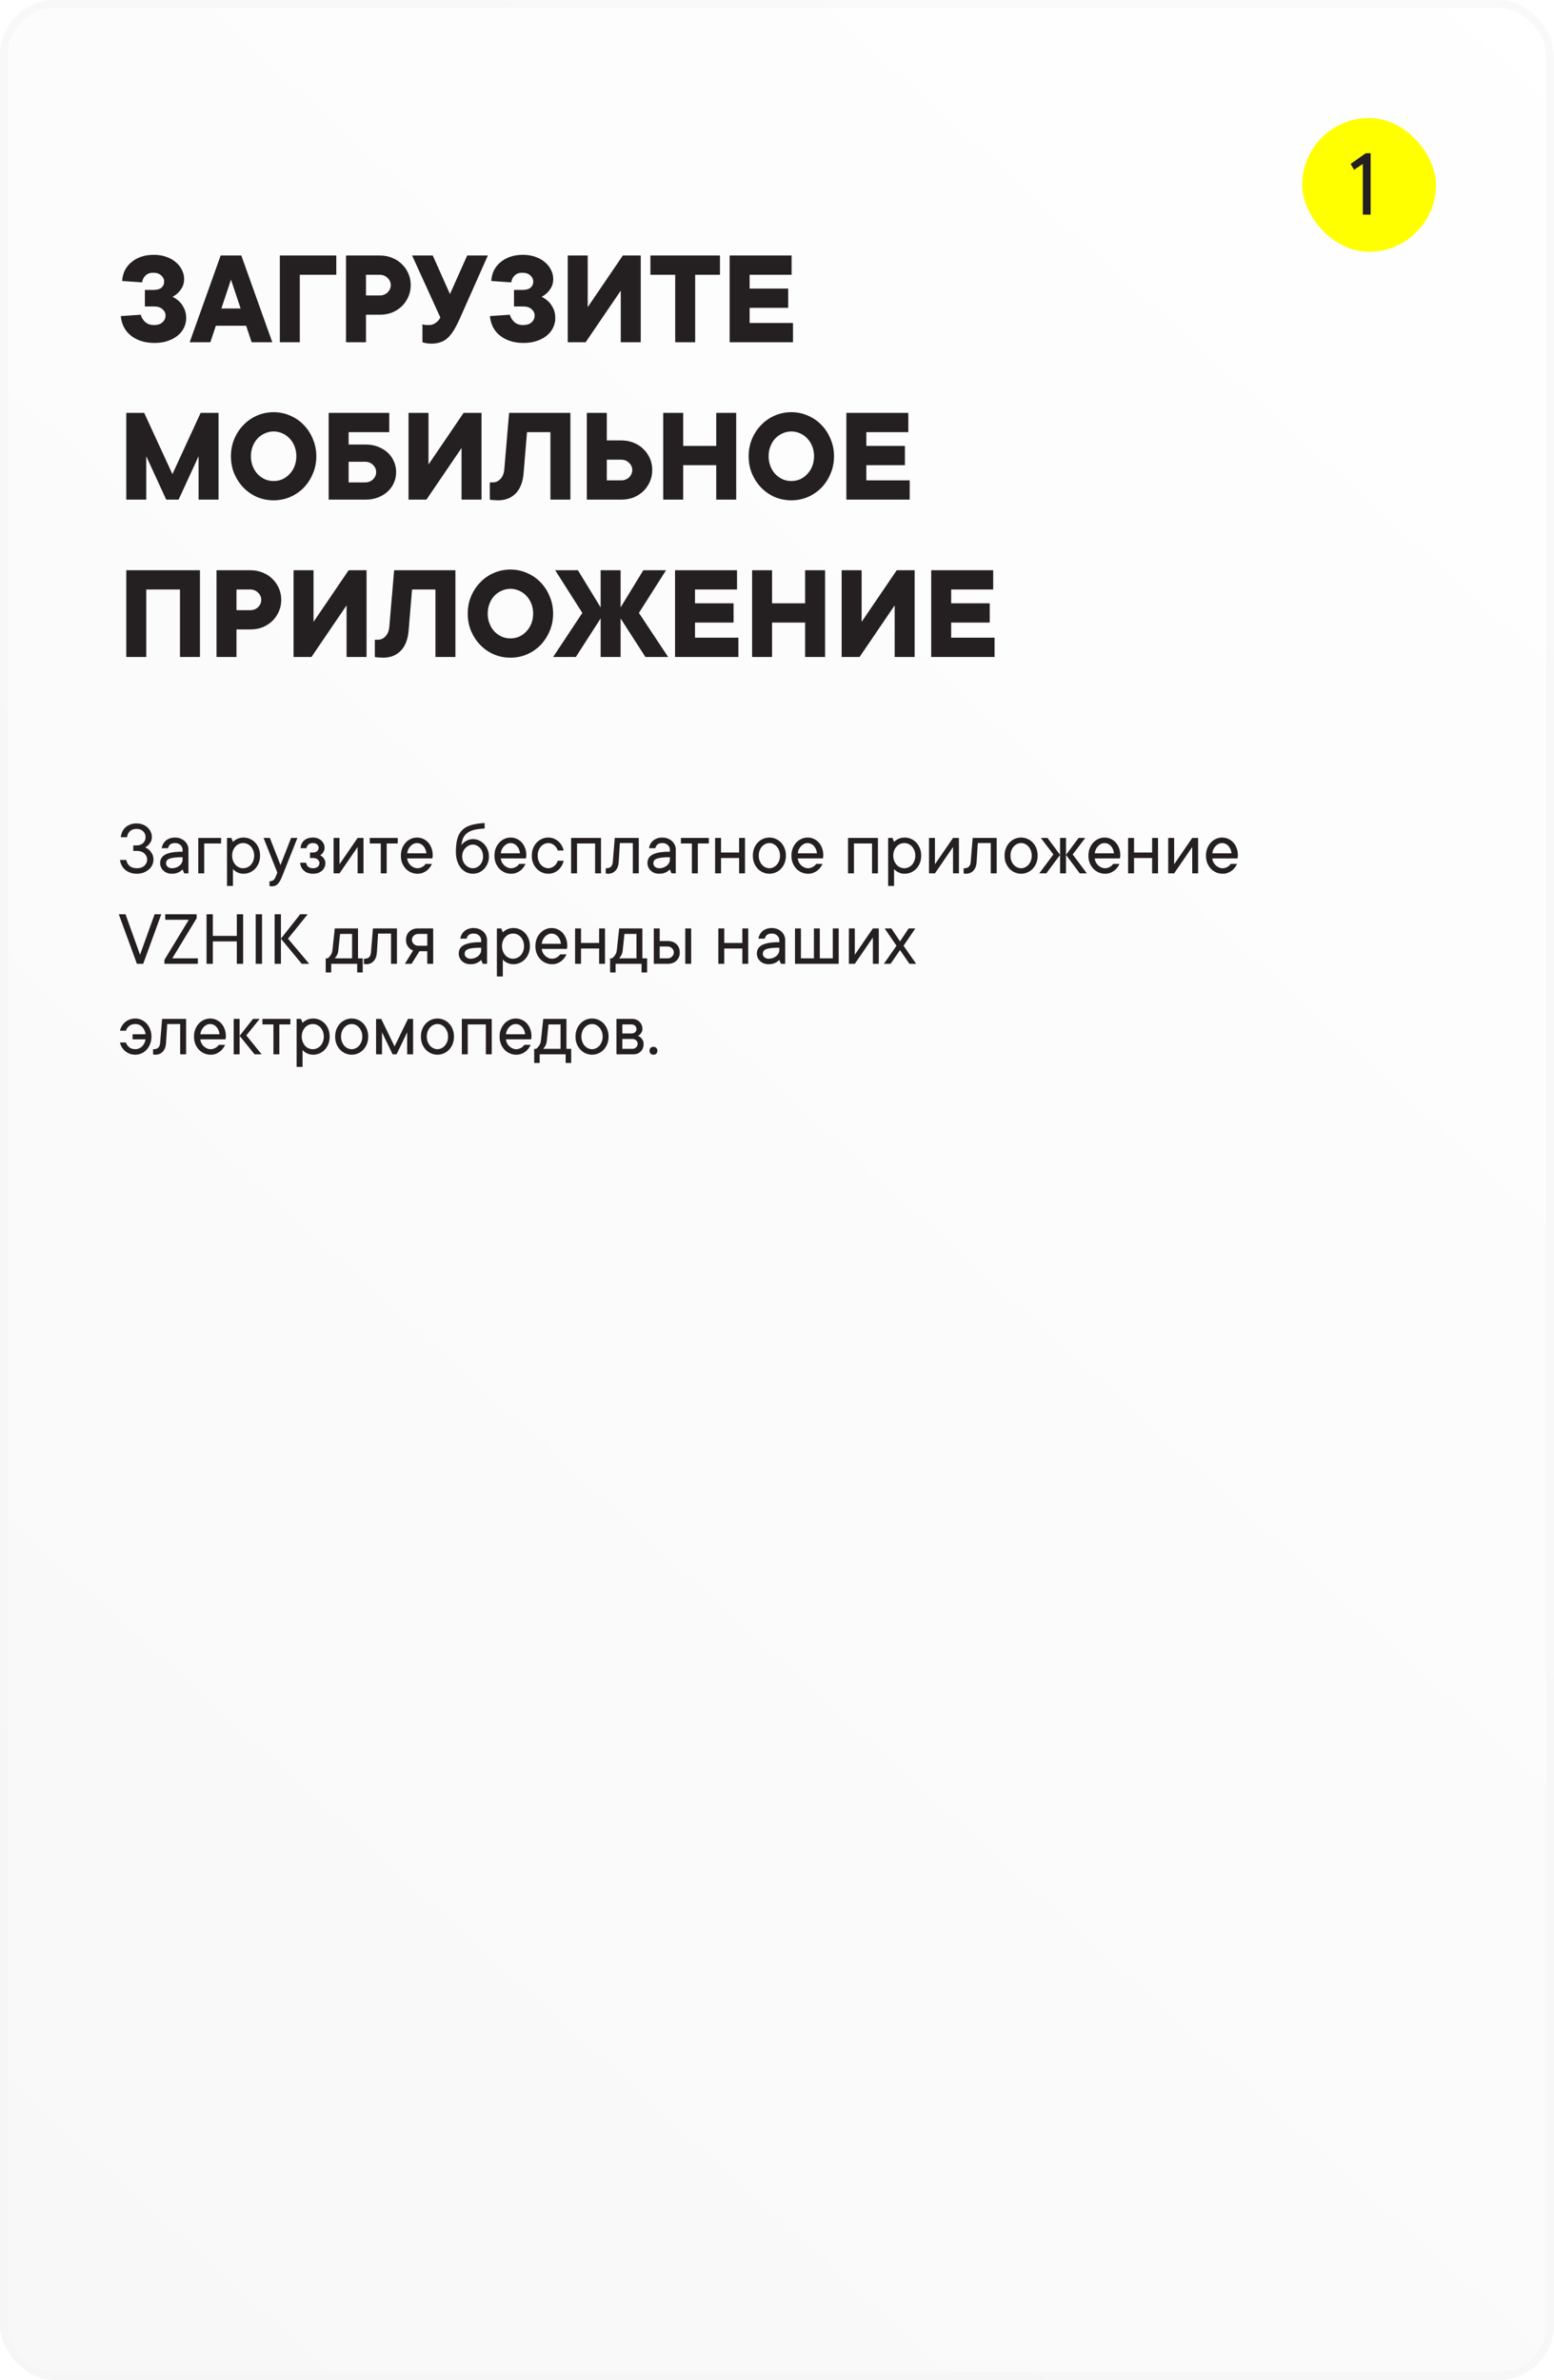
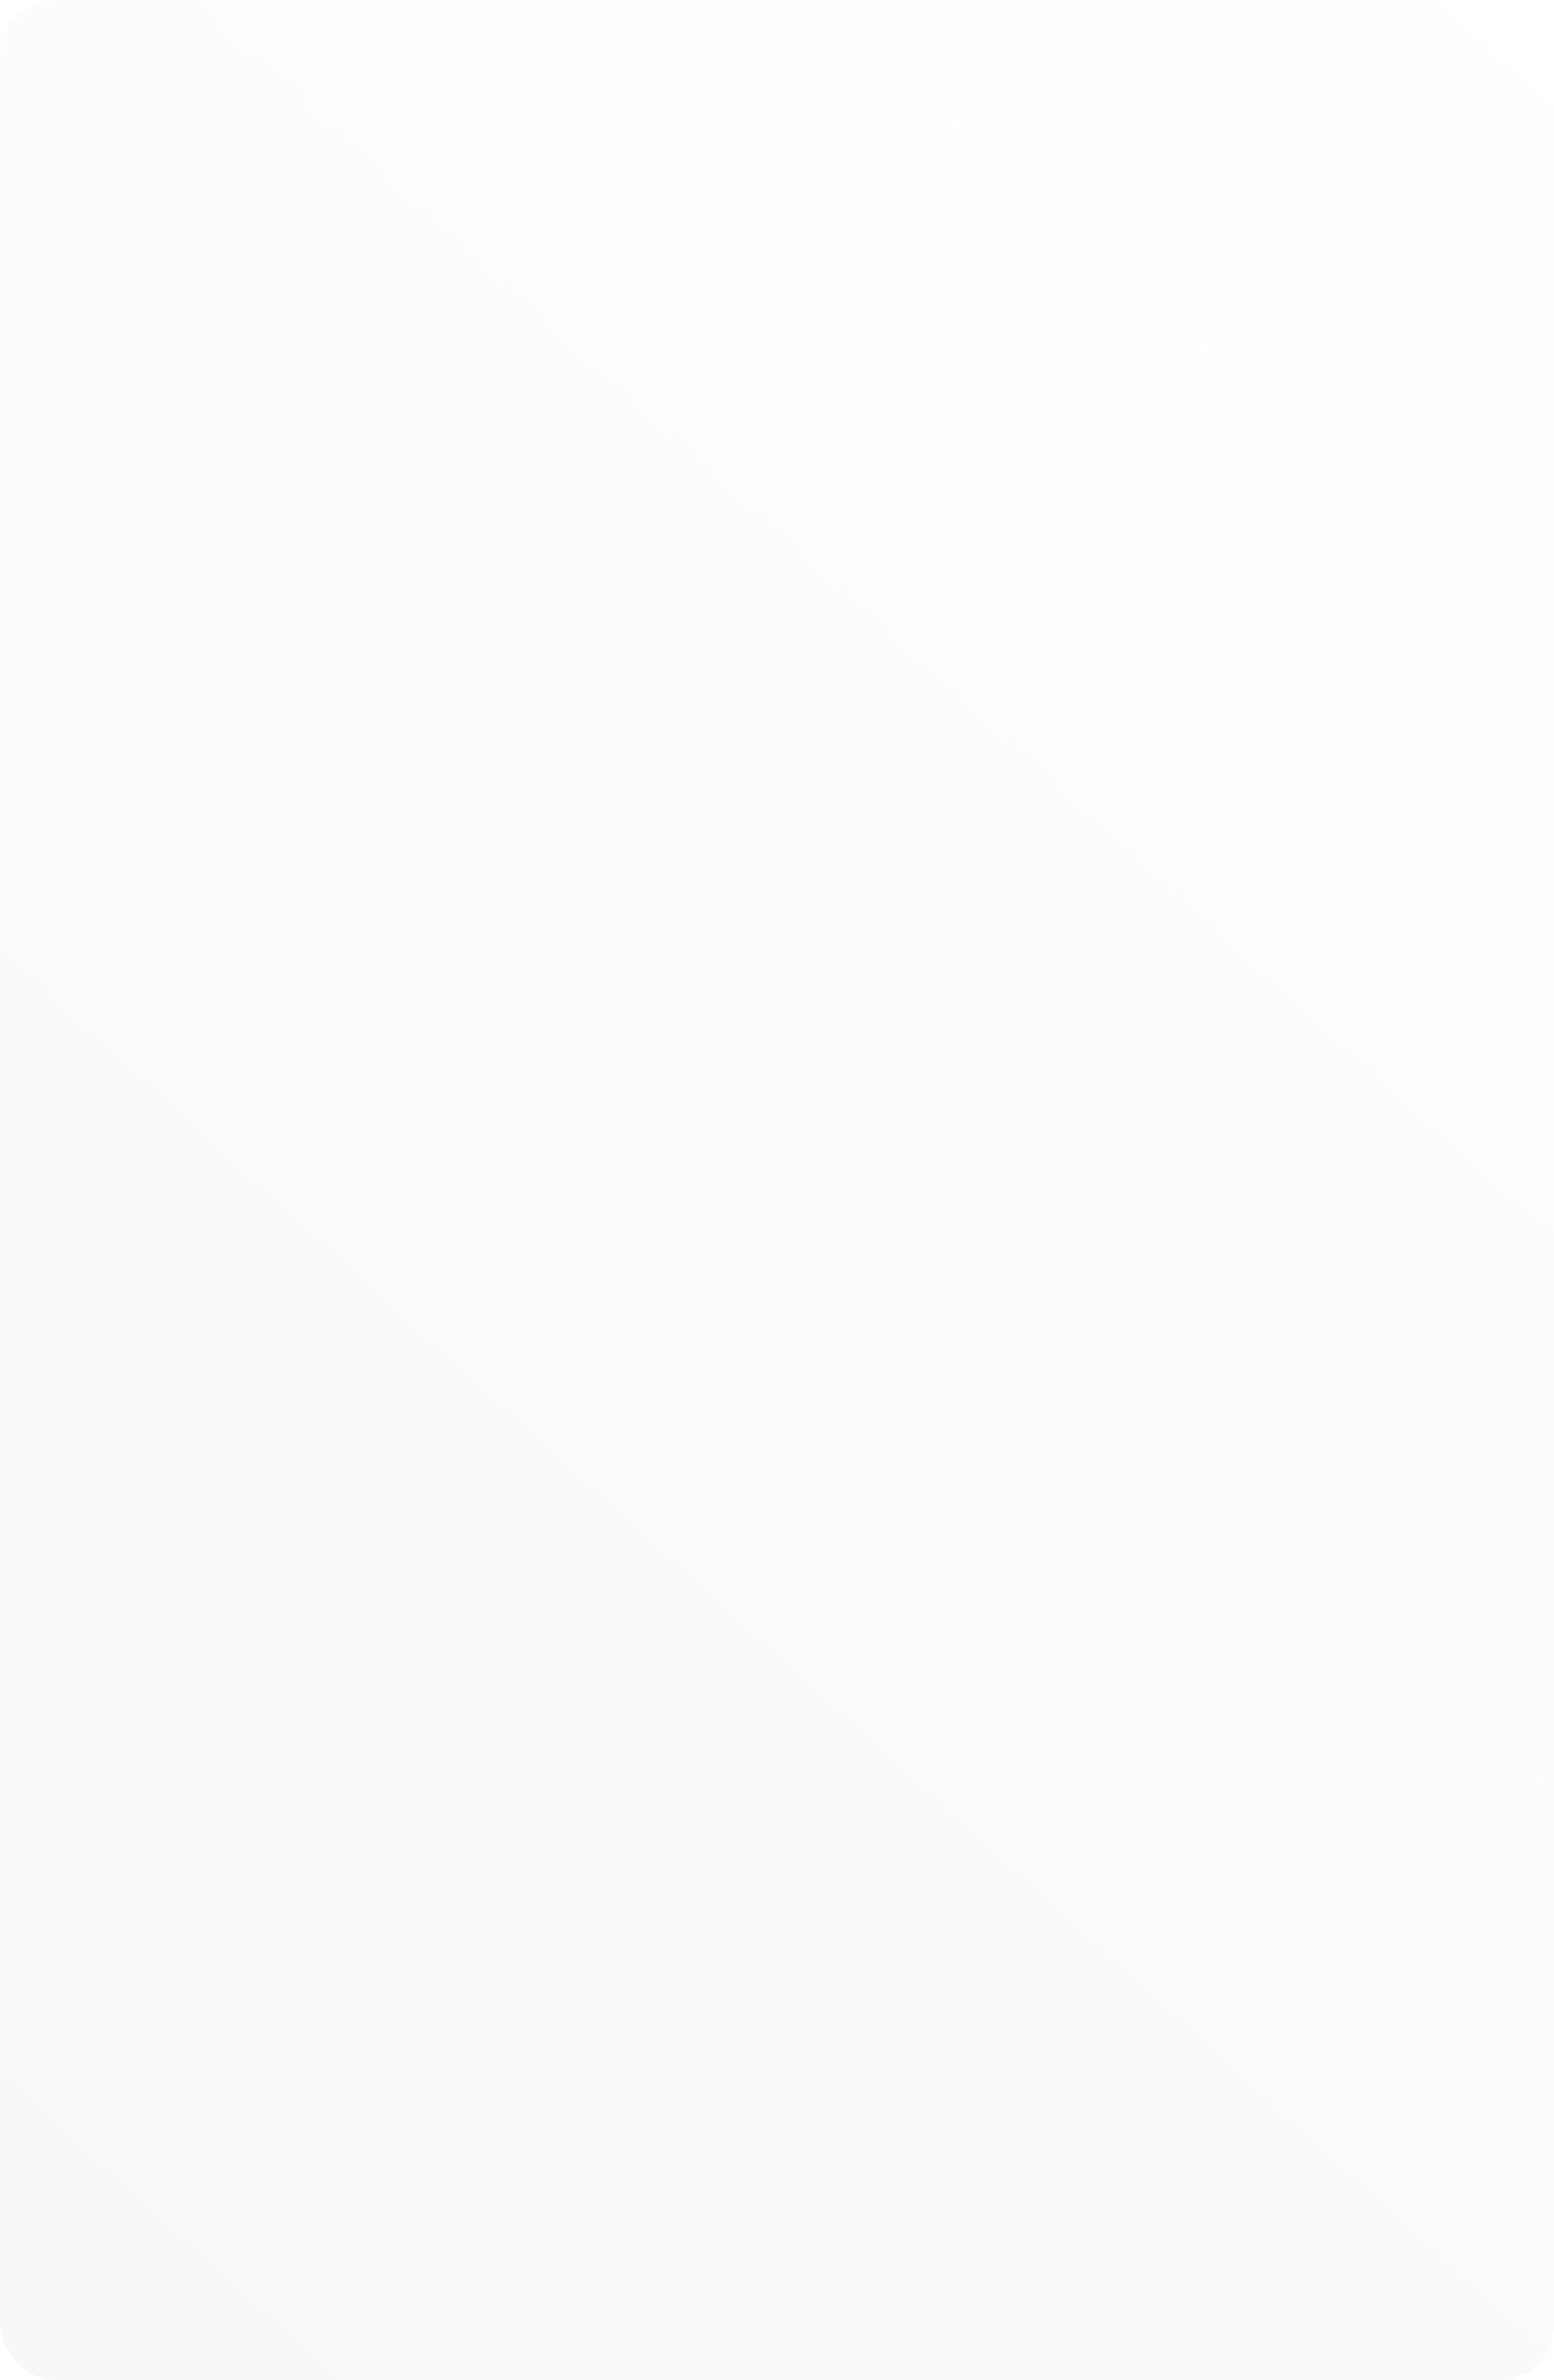
<svg xmlns="http://www.w3.org/2000/svg" width="395" height="605" viewBox="0 0 395 605" fill="none">
  <g filter="url(#filter0_b_63_737)">
    <rect width="395" height="605" rx="14" fill="url(#paint0_linear_63_737)" fill-opacity="0.85" />
-     <rect x="1" y="1" width="393" height="603" rx="13" stroke="url(#paint1_linear_63_737)" stroke-width="2" />
  </g>
-   <path d="M31.05 71.425C31.097 70.515 31.307 69.652 31.68 68.835C32.077 68.018 32.613 67.318 33.29 66.735C33.99 66.128 34.818 65.65 35.775 65.3C36.755 64.95 37.863 64.775 39.1 64.775C40.29 64.775 41.352 64.95 42.285 65.3C43.242 65.627 44.047 66.082 44.7 66.665C45.377 67.225 45.89 67.878 46.24 68.625C46.613 69.348 46.8 70.107 46.8 70.9C46.8 71.693 46.648 72.382 46.345 72.965C46.042 73.525 45.703 73.992 45.33 74.365C44.91 74.785 44.42 75.147 43.86 75.45C44.49 75.753 45.062 76.15 45.575 76.64C46.018 77.06 46.415 77.62 46.765 78.32C47.138 79.02 47.325 79.872 47.325 80.875C47.325 81.715 47.138 82.52 46.765 83.29C46.415 84.037 45.89 84.702 45.19 85.285C44.513 85.845 43.673 86.3 42.67 86.65C41.667 87 40.535 87.175 39.275 87.175C37.968 87.175 36.802 87 35.775 86.65C34.748 86.3 33.873 85.822 33.15 85.215C32.427 84.608 31.855 83.885 31.435 83.045C31.038 82.205 30.793 81.307 30.7 80.35L35.775 80C35.962 80.7 36.335 81.318 36.895 81.855C37.478 82.368 38.213 82.625 39.1 82.625C40.08 82.625 40.815 82.392 41.305 81.925C41.818 81.458 42.075 80.875 42.075 80.175C42.075 79.568 41.818 79.043 41.305 78.6C40.815 78.133 40.08 77.9 39.1 77.9H36.825V73.7H38.925C39.905 73.7 40.617 73.502 41.06 73.105C41.503 72.708 41.725 72.207 41.725 71.6C41.725 70.993 41.48 70.468 40.99 70.025C40.5 69.558 39.812 69.325 38.925 69.325C38.132 69.325 37.49 69.558 37 70.025C36.51 70.492 36.218 71.075 36.125 71.775L31.05 71.425ZM61.164 78.425L58.714 71.075L56.264 78.425H61.164ZM54.864 82.8L53.464 87H48.214L56.089 64.95H61.339L69.214 87H63.964L62.564 82.8H54.864ZM71.133 64.95H85.483V69.85H76.208V87H71.133V64.95ZM96.525 64.95C97.668 64.95 98.718 65.148 99.675 65.545C100.631 65.918 101.46 66.455 102.16 67.155C102.86 67.832 103.408 68.625 103.805 69.535C104.201 70.445 104.4 71.425 104.4 72.475C104.4 73.525 104.201 74.505 103.805 75.415C103.408 76.325 102.86 77.13 102.16 77.83C101.46 78.507 100.631 79.043 99.675 79.44C98.718 79.813 97.668 80 96.525 80H93.025V87H87.95V64.95H96.525ZM96.525 75.1C97.318 75.1 97.983 74.843 98.52 74.33C99.056 73.793 99.325 73.175 99.325 72.475C99.325 71.775 99.056 71.168 98.52 70.655C97.983 70.118 97.318 69.85 96.525 69.85H93.025V75.1H96.525ZM124.001 64.95L117.001 80.7C116.441 81.96 115.904 83.022 115.391 83.885C114.878 84.725 114.341 85.402 113.781 85.915C113.221 86.428 112.603 86.79 111.926 87C111.273 87.233 110.514 87.35 109.651 87.35C109.044 87.35 108.508 87.292 108.041 87.175C107.784 87.128 107.563 87.07 107.376 87V82.45C107.516 82.497 107.668 82.532 107.831 82.555C107.971 82.578 108.134 82.602 108.321 82.625C108.508 82.625 108.718 82.625 108.951 82.625C109.488 82.625 109.931 82.532 110.281 82.345C110.654 82.158 110.969 81.937 111.226 81.68C111.506 81.4 111.739 81.073 111.926 80.7L104.751 64.95H110.001L114.376 74.75L118.751 64.95H124.001ZM124.873 71.425C124.92 70.515 125.13 69.652 125.503 68.835C125.9 68.018 126.437 67.318 127.113 66.735C127.813 66.128 128.642 65.65 129.598 65.3C130.578 64.95 131.687 64.775 132.923 64.775C134.113 64.775 135.175 64.95 136.108 65.3C137.065 65.627 137.87 66.082 138.523 66.665C139.2 67.225 139.713 67.878 140.063 68.625C140.437 69.348 140.623 70.107 140.623 70.9C140.623 71.693 140.472 72.382 140.168 72.965C139.865 73.525 139.527 73.992 139.153 74.365C138.733 74.785 138.243 75.147 137.683 75.45C138.313 75.753 138.885 76.15 139.398 76.64C139.842 77.06 140.238 77.62 140.588 78.32C140.962 79.02 141.148 79.872 141.148 80.875C141.148 81.715 140.962 82.52 140.588 83.29C140.238 84.037 139.713 84.702 139.013 85.285C138.337 85.845 137.497 86.3 136.493 86.65C135.49 87 134.358 87.175 133.098 87.175C131.792 87.175 130.625 87 129.598 86.65C128.572 86.3 127.697 85.822 126.973 85.215C126.25 84.608 125.678 83.885 125.258 83.045C124.862 82.205 124.617 81.307 124.523 80.35L129.598 80C129.785 80.7 130.158 81.318 130.718 81.855C131.302 82.368 132.037 82.625 132.923 82.625C133.903 82.625 134.638 82.392 135.128 81.925C135.642 81.458 135.898 80.875 135.898 80.175C135.898 79.568 135.642 79.043 135.128 78.6C134.638 78.133 133.903 77.9 132.923 77.9H130.648V73.7H132.748C133.728 73.7 134.44 73.502 134.883 73.105C135.327 72.708 135.548 72.207 135.548 71.6C135.548 70.993 135.303 70.468 134.813 70.025C134.323 69.558 133.635 69.325 132.748 69.325C131.955 69.325 131.313 69.558 130.823 70.025C130.333 70.492 130.042 71.075 129.948 71.775L124.873 71.425ZM149.387 64.95V78.075L158.312 64.95H162.862V87H157.787V73.875L148.862 87H144.312V64.95H149.387ZM176.701 87H171.626V69.85H165.326V64.95H183.001V69.85H176.701V87ZM185.464 64.95H201.214V69.85H190.539V73.35H200.339V78.25H190.539V82.1H201.564V87H185.464V64.95ZM51 104.95H55.55V127H50.475V115.975L45.4 127H42.25L37.175 115.975V127H32.1V104.95H36.65L43.825 120.525L51 104.95ZM75.326 115.975C75.326 115.065 75.175 114.225 74.871 113.455C74.568 112.685 74.148 112.02 73.611 111.46C73.098 110.9 72.491 110.468 71.791 110.165C71.091 109.838 70.345 109.675 69.551 109.675C68.758 109.675 68.011 109.838 67.311 110.165C66.611 110.468 65.993 110.9 65.456 111.46C64.943 112.02 64.535 112.685 64.231 113.455C63.928 114.225 63.776 115.065 63.776 115.975C63.776 116.885 63.928 117.725 64.231 118.495C64.535 119.265 64.943 119.93 65.456 120.49C65.993 121.05 66.611 121.493 67.311 121.82C68.011 122.123 68.758 122.275 69.551 122.275C70.345 122.275 71.091 122.123 71.791 121.82C72.491 121.493 73.098 121.05 73.611 120.49C74.148 119.93 74.568 119.265 74.871 118.495C75.175 117.725 75.326 116.885 75.326 115.975ZM80.401 115.975C80.401 117.562 80.11 119.032 79.526 120.385C78.966 121.738 78.196 122.928 77.216 123.955C76.236 124.958 75.081 125.752 73.751 126.335C72.445 126.895 71.045 127.175 69.551 127.175C68.058 127.175 66.646 126.895 65.316 126.335C64.01 125.752 62.866 124.958 61.886 123.955C60.906 122.928 60.125 121.738 59.541 120.385C58.981 119.032 58.701 117.562 58.701 115.975C58.701 114.412 58.981 112.953 59.541 111.6C60.125 110.223 60.906 109.033 61.886 108.03C62.866 107.003 64.01 106.21 65.316 105.65C66.646 105.067 68.058 104.775 69.551 104.775C71.045 104.775 72.445 105.067 73.751 105.65C75.081 106.21 76.236 107.003 77.216 108.03C78.196 109.033 78.966 110.223 79.526 111.6C80.11 112.953 80.401 114.412 80.401 115.975ZM92.99 113C94.134 113 95.172 113.187 96.105 113.56C97.062 113.933 97.879 114.435 98.555 115.065C99.232 115.695 99.757 116.442 100.13 117.305C100.504 118.145 100.69 119.043 100.69 120C100.69 120.957 100.504 121.867 100.13 122.73C99.757 123.57 99.232 124.305 98.555 124.935C97.879 125.565 97.062 126.067 96.105 126.44C95.172 126.813 94.134 127 92.99 127H83.54V104.95H98.94V109.85H88.615V113H92.99ZM92.815 122.625C93.609 122.625 94.274 122.368 94.81 121.855C95.347 121.318 95.615 120.7 95.615 120C95.615 119.3 95.347 118.693 94.81 118.18C94.274 117.643 93.609 117.375 92.815 117.375H88.615V122.625H92.815ZM108.918 104.95V118.075L117.843 104.95H122.393V127H117.318V113.875L108.393 127H103.843V104.95H108.918ZM144.982 104.95V127H139.907V109.85H133.957L133.082 120.35C132.895 122.543 132.23 124.235 131.087 125.425C129.944 126.592 128.45 127.175 126.607 127.175C126.327 127.175 126.059 127.163 125.802 127.14C125.545 127.14 125.324 127.128 125.137 127.105C124.904 127.082 124.694 127.047 124.507 127V122.625H125.207C126 122.625 126.665 122.333 127.202 121.75C127.762 121.167 128.089 120.35 128.182 119.3L129.407 104.95H144.982ZM149.165 127V104.95H154.24V111.95H157.915C159.059 111.95 160.109 112.148 161.065 112.545C162.022 112.918 162.85 113.455 163.55 114.155C164.25 114.832 164.799 115.625 165.195 116.535C165.592 117.445 165.79 118.425 165.79 119.475C165.79 120.525 165.592 121.505 165.195 122.415C164.799 123.325 164.25 124.13 163.55 124.83C162.85 125.507 162.022 126.043 161.065 126.44C160.109 126.813 159.059 127 157.915 127H149.165ZM154.24 116.85V122.1H157.915C158.709 122.1 159.374 121.843 159.91 121.33C160.447 120.793 160.715 120.175 160.715 119.475C160.715 118.775 160.447 118.168 159.91 117.655C159.374 117.118 158.709 116.85 157.915 116.85H154.24ZM187.129 104.95V127H182.054V118.25H173.654V127H168.579V104.95H173.654V113.35H182.054V104.95H187.129ZM206.918 115.975C206.918 115.065 206.766 114.225 206.463 113.455C206.16 112.685 205.74 112.02 205.203 111.46C204.69 110.9 204.083 110.468 203.383 110.165C202.683 109.838 201.936 109.675 201.143 109.675C200.35 109.675 199.603 109.838 198.903 110.165C198.203 110.468 197.585 110.9 197.048 111.46C196.535 112.02 196.126 112.685 195.823 113.455C195.52 114.225 195.368 115.065 195.368 115.975C195.368 116.885 195.52 117.725 195.823 118.495C196.126 119.265 196.535 119.93 197.048 120.49C197.585 121.05 198.203 121.493 198.903 121.82C199.603 122.123 200.35 122.275 201.143 122.275C201.936 122.275 202.683 122.123 203.383 121.82C204.083 121.493 204.69 121.05 205.203 120.49C205.74 119.93 206.16 119.265 206.463 118.495C206.766 117.725 206.918 116.885 206.918 115.975ZM211.993 115.975C211.993 117.562 211.701 119.032 211.118 120.385C210.558 121.738 209.788 122.928 208.808 123.955C207.828 124.958 206.673 125.752 205.343 126.335C204.036 126.895 202.636 127.175 201.143 127.175C199.65 127.175 198.238 126.895 196.908 126.335C195.601 125.752 194.458 124.958 193.478 123.955C192.498 122.928 191.716 121.738 191.133 120.385C190.573 119.032 190.293 117.562 190.293 115.975C190.293 114.412 190.573 112.953 191.133 111.6C191.716 110.223 192.498 109.033 193.478 108.03C194.458 107.003 195.601 106.21 196.908 105.65C198.238 105.067 199.65 104.775 201.143 104.775C202.636 104.775 204.036 105.067 205.343 105.65C206.673 106.21 207.828 107.003 208.808 108.03C209.788 109.033 210.558 110.223 211.118 111.6C211.701 112.953 211.993 114.412 211.993 115.975ZM215.132 104.95H230.882V109.85H220.207V113.35H230.007V118.25H220.207V122.1H231.232V127H215.132V104.95ZM50.825 144.95V167H45.75V149.85H37.175V167H32.1V144.95H50.825ZM63.61 144.95C64.753 144.95 65.803 145.148 66.76 145.545C67.716 145.918 68.545 146.455 69.245 147.155C69.945 147.832 70.493 148.625 70.89 149.535C71.286 150.445 71.485 151.425 71.485 152.475C71.485 153.525 71.286 154.505 70.89 155.415C70.493 156.325 69.945 157.13 69.245 157.83C68.545 158.507 67.716 159.043 66.76 159.44C65.803 159.813 64.753 160 63.61 160H60.11V167H55.035V144.95H63.61ZM63.61 155.1C64.403 155.1 65.068 154.843 65.605 154.33C66.141 153.793 66.41 153.175 66.41 152.475C66.41 151.775 66.141 151.168 65.605 150.655C65.068 150.118 64.403 149.85 63.61 149.85H60.11V155.1H63.61ZM79.695 144.95V158.075L88.62 144.95H93.169V167H88.094V153.875L79.169 167H74.62V144.95H79.695ZM115.758 144.95V167H110.683V149.85H104.733L103.858 160.35C103.672 162.543 103.007 164.235 101.863 165.425C100.72 166.592 99.227 167.175 97.383 167.175C97.103 167.175 96.835 167.163 96.578 167.14C96.322 167.14 96.1 167.128 95.913 167.105C95.68 167.082 95.47 167.047 95.283 167V162.625H95.983C96.776 162.625 97.442 162.333 97.978 161.75C98.538 161.167 98.865 160.35 98.958 159.3L100.183 144.95H115.758ZM135.517 155.975C135.517 155.065 135.365 154.225 135.062 153.455C134.758 152.685 134.338 152.02 133.802 151.46C133.288 150.9 132.682 150.468 131.982 150.165C131.282 149.838 130.535 149.675 129.742 149.675C128.948 149.675 128.202 149.838 127.502 150.165C126.802 150.468 126.183 150.9 125.647 151.46C125.133 152.02 124.725 152.685 124.422 153.455C124.118 154.225 123.967 155.065 123.967 155.975C123.967 156.885 124.118 157.725 124.422 158.495C124.725 159.265 125.133 159.93 125.647 160.49C126.183 161.05 126.802 161.493 127.502 161.82C128.202 162.123 128.948 162.275 129.742 162.275C130.535 162.275 131.282 162.123 131.982 161.82C132.682 161.493 133.288 161.05 133.802 160.49C134.338 159.93 134.758 159.265 135.062 158.495C135.365 157.725 135.517 156.885 135.517 155.975ZM140.592 155.975C140.592 157.562 140.3 159.032 139.717 160.385C139.157 161.738 138.387 162.928 137.407 163.955C136.427 164.958 135.272 165.752 133.942 166.335C132.635 166.895 131.235 167.175 129.742 167.175C128.248 167.175 126.837 166.895 125.507 166.335C124.2 165.752 123.057 164.958 122.077 163.955C121.097 162.928 120.315 161.738 119.732 160.385C119.172 159.032 118.892 157.562 118.892 155.975C118.892 154.412 119.172 152.953 119.732 151.6C120.315 150.223 121.097 149.033 122.077 148.03C123.057 147.003 124.2 146.21 125.507 145.65C126.837 145.067 128.248 144.775 129.742 144.775C131.235 144.775 132.635 145.067 133.942 145.65C135.272 146.21 136.427 147.003 137.407 148.03C138.387 149.033 139.157 150.223 139.717 151.6C140.3 152.953 140.592 154.412 140.592 155.975ZM164.047 167L157.747 157.2V167H152.672V157.2L146.372 167H140.597L148.017 155.8L141.122 144.95H146.897L152.672 154.4V144.95H157.747V154.4L163.522 144.95H169.297L162.402 155.8L169.822 167H164.047ZM171.587 144.95H187.337V149.85H176.662V153.35H186.462V158.25H176.662V162.1H187.687V167H171.587V144.95ZM209.722 144.95V167H204.647V158.25H196.247V167H191.172V144.95H196.247V153.35H204.647V144.95H209.722ZM219.011 144.95V158.075L227.936 144.95H232.486V167H227.411V153.875L218.486 167H213.936V144.95H219.011ZM236.7 144.95H252.45V149.85H241.775V153.35H251.575V158.25H241.775V162.1H252.8V167H236.7V144.95Z" fill="#241F20" />
-   <path d="M30.703 212.801C30.755 212.306 30.882 211.844 31.084 211.414C31.292 210.978 31.566 210.607 31.904 210.301C32.249 209.995 32.656 209.754 33.125 209.578C33.6 209.396 34.124 209.305 34.697 209.305C35.27 209.305 35.797 209.399 36.279 209.588C36.761 209.77 37.171 210.021 37.51 210.34C37.848 210.659 38.115 211.03 38.31 211.453C38.506 211.87 38.603 212.319 38.603 212.801C38.603 213.257 38.512 213.647 38.33 213.973C38.148 214.298 37.953 214.568 37.744 214.783C37.503 215.024 37.223 215.229 36.904 215.398C37.288 215.574 37.633 215.802 37.94 216.082C38.206 216.323 38.45 216.645 38.672 217.049C38.893 217.446 39.004 217.931 39.004 218.504C39.004 218.986 38.903 219.441 38.701 219.871C38.499 220.301 38.21 220.682 37.832 221.014C37.461 221.339 37.018 221.603 36.504 221.805C35.996 222 35.43 222.098 34.805 222.098C34.18 222.098 33.617 222.01 33.115 221.834C32.614 221.652 32.181 221.408 31.816 221.102C31.458 220.796 31.169 220.431 30.947 220.008C30.726 219.578 30.576 219.109 30.498 218.602H32.1C32.204 219.201 32.48 219.702 32.93 220.105C33.379 220.503 34.004 220.701 34.805 220.701C35.605 220.701 36.237 220.486 36.699 220.057C37.168 219.62 37.402 219.103 37.402 218.504C37.402 217.905 37.168 217.387 36.699 216.951C36.23 216.515 35.599 216.297 34.805 216.297H33.877V214.9H34.697C35.407 214.9 35.967 214.702 36.377 214.305C36.794 213.901 37.002 213.4 37.002 212.801C37.002 212.202 36.794 211.704 36.377 211.307C35.967 210.903 35.407 210.701 34.697 210.701C33.988 210.701 33.425 210.903 33.008 211.307C32.591 211.704 32.357 212.202 32.305 212.801H30.703ZM44.502 212.898C44.997 212.898 45.456 212.983 45.879 213.152C46.302 213.322 46.66 213.543 46.953 213.816C47.253 214.096 47.487 214.425 47.656 214.803C47.825 215.174 47.907 215.574 47.9 216.004V222H46.807L46.406 221.004C46.204 221.219 45.977 221.404 45.723 221.561C45.495 221.71 45.215 221.837 44.883 221.941C44.551 222.046 44.157 222.098 43.701 222.098C43.245 222.098 42.835 222.029 42.471 221.893C42.106 221.749 41.794 221.554 41.533 221.307C41.273 221.059 41.071 220.773 40.928 220.447C40.778 220.122 40.703 219.773 40.703 219.402C40.703 218.973 40.791 218.582 40.967 218.23C41.143 217.879 41.442 217.573 41.865 217.312C42.295 217.052 42.878 216.85 43.613 216.707C44.355 216.564 45.286 216.495 46.406 216.502V216.004C46.406 215.548 46.23 215.151 45.879 214.812C45.527 214.474 45.068 214.305 44.502 214.305C43.942 214.305 43.529 214.419 43.262 214.646C42.995 214.881 42.809 215.2 42.705 215.604H41.103C41.156 215.232 41.27 214.881 41.445 214.549C41.621 214.223 41.852 213.937 42.139 213.689C42.425 213.442 42.764 213.25 43.154 213.113C43.545 212.97 43.994 212.898 44.502 212.898ZM43.701 220.701C44.098 220.701 44.466 220.636 44.805 220.506C45.137 220.382 45.42 220.219 45.654 220.018C45.889 219.816 46.071 219.594 46.201 219.354C46.331 219.106 46.4 218.855 46.406 218.602V217.898C45.501 217.898 44.775 217.934 44.228 218.006C43.682 218.077 43.258 218.185 42.959 218.328C42.66 218.471 42.458 218.637 42.353 218.826C42.256 219.021 42.207 219.246 42.207 219.5C42.207 219.806 42.344 220.083 42.617 220.33C42.884 220.577 43.245 220.701 43.701 220.701ZM56.201 214.402H51.904V222H50.4V212.996H56.201V214.402ZM59.004 217.498C59.004 217.98 59.082 218.416 59.238 218.807C59.395 219.197 59.596 219.536 59.844 219.822C60.098 220.102 60.394 220.317 60.732 220.467C61.071 220.623 61.429 220.701 61.807 220.701C62.178 220.701 62.536 220.623 62.881 220.467C63.219 220.311 63.516 220.096 63.77 219.822C64.023 219.542 64.225 219.204 64.375 218.807C64.531 218.416 64.609 217.98 64.609 217.498C64.609 217.016 64.531 216.58 64.375 216.189C64.219 215.799 64.017 215.464 63.77 215.184C63.516 214.904 63.219 214.686 62.881 214.529C62.542 214.373 62.184 214.298 61.807 214.305C61.435 214.305 61.078 214.38 60.732 214.529C60.394 214.686 60.098 214.904 59.844 215.184C59.59 215.464 59.388 215.799 59.238 216.189C59.082 216.58 59.004 217.016 59.004 217.498ZM59.209 214.002C59.398 213.8 59.622 213.621 59.883 213.465C60.111 213.315 60.391 213.185 60.723 213.074C61.055 212.964 61.449 212.905 61.904 212.898C62.477 212.898 63.021 213.012 63.535 213.24C64.049 213.468 64.495 213.784 64.873 214.188C65.251 214.591 65.55 215.076 65.772 215.643C65.993 216.202 66.103 216.821 66.103 217.498C66.103 218.175 65.993 218.797 65.772 219.363C65.55 219.923 65.251 220.405 64.873 220.809C64.495 221.212 64.049 221.528 63.535 221.756C63.021 221.984 62.477 222.098 61.904 222.098C61.449 222.098 61.055 222.036 60.723 221.912C60.391 221.788 60.111 221.652 59.883 221.502C59.616 221.326 59.391 221.124 59.209 220.896V225.203H57.705V212.996H58.809L59.209 214.002ZM66.992 212.996H68.594L71.299 219.9L73.994 212.996H75.596L71.699 222.801C71.341 223.706 70.963 224.35 70.566 224.734C70.176 225.112 69.688 225.301 69.102 225.301C69.023 225.301 68.949 225.298 68.877 225.291C68.812 225.285 68.747 225.275 68.682 225.262C68.617 225.249 68.555 225.229 68.496 225.203V224.002C68.952 224.002 69.294 223.901 69.522 223.699C69.749 223.497 69.941 223.198 70.098 222.801L70.498 221.805L66.992 212.996ZM81.397 217.4C81.637 217.531 81.852 217.69 82.041 217.879C82.204 218.042 82.353 218.25 82.49 218.504C82.633 218.758 82.705 219.057 82.705 219.402C82.705 219.773 82.63 220.122 82.481 220.447C82.337 220.773 82.132 221.059 81.865 221.307C81.598 221.554 81.273 221.749 80.889 221.893C80.511 222.029 80.081 222.098 79.6 222.098C78.597 222.098 77.809 221.831 77.236 221.297C76.663 220.763 76.351 220.099 76.299 219.305H77.803C77.855 219.702 78.027 220.034 78.32 220.301C78.613 220.568 79.04 220.701 79.6 220.701C80.107 220.701 80.501 220.571 80.781 220.311C81.061 220.05 81.201 219.747 81.201 219.402C81.201 219.057 81.058 218.755 80.772 218.494C80.485 218.234 80.094 218.104 79.6 218.104H78.799V216.697H79.6C79.997 216.697 80.329 216.587 80.596 216.365C80.863 216.137 80.996 215.848 80.996 215.496C80.996 215.151 80.863 214.868 80.596 214.646C80.335 214.419 80.003 214.305 79.6 214.305C79.04 214.305 78.63 214.435 78.369 214.695C78.109 214.949 77.953 215.252 77.9 215.604H76.397C76.449 214.803 76.745 214.152 77.285 213.65C77.832 213.149 78.603 212.898 79.6 212.898C80.029 212.898 80.42 212.97 80.772 213.113C81.123 213.25 81.429 213.439 81.689 213.68C81.95 213.921 82.148 214.197 82.285 214.51C82.428 214.822 82.5 215.151 82.5 215.496C82.5 215.828 82.441 216.111 82.324 216.346C82.213 216.58 82.087 216.779 81.943 216.941C81.781 217.13 81.598 217.283 81.397 217.4ZM92.393 212.996V222H90.898V215.301L86.299 222H84.795V212.996H86.299V219.695L90.898 212.996H92.393ZM93.994 212.996H101.094V214.402H98.291V222H96.787V214.402H93.994V212.996ZM109.795 219.598C109.645 219.917 109.456 220.229 109.229 220.535C109.001 220.841 108.734 221.108 108.428 221.336C108.122 221.564 107.777 221.749 107.393 221.893C107.008 222.036 106.576 222.104 106.094 222.098C105.521 222.098 104.977 221.984 104.463 221.756C103.949 221.528 103.503 221.212 103.125 220.809C102.747 220.405 102.445 219.923 102.217 219.363C101.995 218.803 101.888 218.182 101.895 217.498C101.895 216.821 102.002 216.202 102.217 215.643C102.438 215.083 102.738 214.598 103.115 214.188C103.486 213.784 103.923 213.468 104.424 213.24C104.925 213.012 105.449 212.898 105.996 212.898C106.543 212.898 107.057 213.006 107.539 213.221C108.027 213.436 108.451 213.738 108.809 214.129C109.167 214.52 109.453 214.995 109.668 215.555C109.883 216.108 109.99 216.723 109.99 217.4C109.99 217.531 109.984 217.645 109.971 217.742C109.958 217.833 109.945 217.911 109.932 217.977C109.919 218.055 109.906 218.13 109.893 218.201H103.496C103.522 218.52 103.61 218.833 103.76 219.139C103.916 219.445 104.111 219.712 104.346 219.939C104.58 220.167 104.85 220.35 105.156 220.486C105.462 220.63 105.775 220.701 106.094 220.701C106.374 220.701 106.624 220.662 106.846 220.584C107.067 220.506 107.266 220.411 107.441 220.301C107.624 220.197 107.773 220.079 107.891 219.949C108.008 219.826 108.109 219.708 108.193 219.598H109.795ZM105.996 214.305C105.69 214.305 105.397 214.37 105.117 214.5C104.844 214.63 104.596 214.809 104.375 215.037C104.147 215.265 103.955 215.538 103.799 215.857C103.643 216.176 103.542 216.525 103.496 216.902H108.389C108.285 216.102 108.008 215.467 107.559 214.998C107.116 214.536 106.595 214.305 105.996 214.305ZM117.285 214.803C117.487 214.536 117.731 214.288 118.018 214.061C118.271 213.872 118.584 213.699 118.955 213.543C119.333 213.38 119.775 213.299 120.283 213.299C120.804 213.299 121.305 213.413 121.787 213.641C122.275 213.868 122.702 214.181 123.066 214.578C123.438 214.969 123.73 215.431 123.945 215.965C124.167 216.492 124.277 217.072 124.277 217.703C124.277 218.328 124.17 218.908 123.955 219.441C123.747 219.975 123.457 220.441 123.086 220.838C122.721 221.229 122.288 221.538 121.787 221.766C121.292 221.987 120.755 222.098 120.176 222.098C119.603 222.098 119.056 221.974 118.535 221.727C118.021 221.479 117.565 221.121 117.168 220.652C116.777 220.177 116.465 219.594 116.23 218.904C115.996 218.208 115.879 217.407 115.879 216.502C115.879 215.206 116.003 214.109 116.25 213.211C116.497 212.312 116.904 211.58 117.471 211.014C118.037 210.447 118.786 210.024 119.717 209.744C120.654 209.464 121.81 209.282 123.184 209.197V210.604C122.103 210.656 121.201 210.776 120.479 210.965C119.762 211.147 119.18 211.414 118.73 211.766C118.281 212.111 117.946 212.534 117.725 213.035C117.51 213.536 117.363 214.126 117.285 214.803ZM120.176 220.701C120.521 220.701 120.85 220.63 121.162 220.486C121.481 220.337 121.761 220.132 122.002 219.871C122.243 219.611 122.432 219.298 122.568 218.934C122.712 218.562 122.783 218.152 122.783 217.703C122.783 217.247 122.712 216.837 122.568 216.473C122.432 216.102 122.243 215.789 122.002 215.535C121.761 215.275 121.484 215.07 121.172 214.92C120.859 214.77 120.527 214.695 120.176 214.695C119.831 214.695 119.495 214.773 119.17 214.93C118.844 215.086 118.555 215.298 118.301 215.564C118.047 215.831 117.845 216.147 117.695 216.512C117.552 216.876 117.48 217.273 117.48 217.703C117.48 218.133 117.552 218.53 117.695 218.895C117.845 219.259 118.047 219.575 118.301 219.842C118.555 220.109 118.844 220.32 119.17 220.477C119.495 220.626 119.831 220.701 120.176 220.701ZM133.584 219.598C133.434 219.917 133.245 220.229 133.018 220.535C132.79 220.841 132.523 221.108 132.217 221.336C131.911 221.564 131.566 221.749 131.182 221.893C130.798 222.036 130.365 222.104 129.883 222.098C129.31 222.098 128.766 221.984 128.252 221.756C127.738 221.528 127.292 221.212 126.914 220.809C126.536 220.405 126.234 219.923 126.006 219.363C125.785 218.803 125.677 218.182 125.684 217.498C125.684 216.821 125.791 216.202 126.006 215.643C126.227 215.083 126.527 214.598 126.904 214.188C127.275 213.784 127.712 213.468 128.213 213.24C128.714 213.012 129.238 212.898 129.785 212.898C130.332 212.898 130.846 213.006 131.328 213.221C131.816 213.436 132.24 213.738 132.598 214.129C132.956 214.52 133.242 214.995 133.457 215.555C133.672 216.108 133.779 216.723 133.779 217.4C133.779 217.531 133.773 217.645 133.76 217.742C133.747 217.833 133.734 217.911 133.721 217.977C133.708 218.055 133.695 218.13 133.682 218.201H127.285C127.311 218.52 127.399 218.833 127.549 219.139C127.705 219.445 127.9 219.712 128.135 219.939C128.369 220.167 128.639 220.35 128.945 220.486C129.251 220.63 129.564 220.701 129.883 220.701C130.163 220.701 130.413 220.662 130.635 220.584C130.856 220.506 131.055 220.411 131.23 220.301C131.413 220.197 131.562 220.079 131.68 219.949C131.797 219.826 131.898 219.708 131.982 219.598H133.584ZM129.785 214.305C129.479 214.305 129.186 214.37 128.906 214.5C128.633 214.63 128.385 214.809 128.164 215.037C127.936 215.265 127.744 215.538 127.588 215.857C127.432 216.176 127.331 216.525 127.285 216.902H132.178C132.074 216.102 131.797 215.467 131.348 214.998C130.905 214.536 130.384 214.305 129.785 214.305ZM139.375 214.305C139.03 214.305 138.691 214.38 138.359 214.529C138.034 214.686 137.744 214.904 137.49 215.184C137.236 215.464 137.038 215.799 136.895 216.189C136.745 216.58 136.67 217.016 136.67 217.498C136.67 217.98 136.745 218.416 136.895 218.807C137.044 219.197 137.243 219.536 137.49 219.822C137.744 220.102 138.034 220.317 138.359 220.467C138.685 220.623 139.023 220.701 139.375 220.701C139.668 220.701 139.945 220.646 140.205 220.535C140.465 220.431 140.697 220.291 140.898 220.115C141.107 219.939 141.286 219.741 141.436 219.52C141.585 219.292 141.699 219.051 141.777 218.797H143.271C143.167 219.253 143.001 219.679 142.773 220.076C142.546 220.473 142.262 220.825 141.924 221.131C141.585 221.43 141.198 221.668 140.762 221.844C140.326 222.02 139.863 222.104 139.375 222.098C138.802 222.098 138.258 221.984 137.744 221.756C137.23 221.528 136.784 221.212 136.406 220.809C136.029 220.405 135.726 219.923 135.498 219.363C135.277 218.803 135.169 218.182 135.176 217.498C135.176 216.821 135.283 216.202 135.498 215.643C135.719 215.083 136.022 214.598 136.406 214.188C136.784 213.784 137.23 213.468 137.744 213.24C138.258 213.012 138.802 212.898 139.375 212.898C139.87 212.898 140.332 212.986 140.762 213.162C141.198 213.338 141.585 213.572 141.924 213.865C142.262 214.165 142.546 214.516 142.773 214.92C143.001 215.317 143.167 215.743 143.271 216.199H141.777C141.699 215.945 141.585 215.704 141.436 215.477C141.286 215.249 141.107 215.05 140.898 214.881C140.69 214.705 140.459 214.565 140.205 214.461C139.945 214.357 139.668 214.305 139.375 214.305ZM152.764 212.996V222H151.27V214.402H146.67V222H145.166V212.996H152.764ZM162.363 212.996V222H160.859V214.305H157.559L157.266 219.1C157.201 220.057 156.924 220.796 156.436 221.316C155.947 221.837 155.322 222.098 154.561 222.098C154.482 222.098 154.408 222.094 154.336 222.088C154.271 222.081 154.206 222.072 154.141 222.059C154.076 222.046 154.017 222.026 153.965 222V220.701H154.16C155.137 220.701 155.671 220.167 155.762 219.1L156.26 212.996H162.363ZM168.369 212.898C168.864 212.898 169.323 212.983 169.746 213.152C170.169 213.322 170.527 213.543 170.82 213.816C171.12 214.096 171.354 214.425 171.523 214.803C171.693 215.174 171.774 215.574 171.768 216.004V222H170.674L170.273 221.004C170.072 221.219 169.844 221.404 169.59 221.561C169.362 221.71 169.082 221.837 168.75 221.941C168.418 222.046 168.024 222.098 167.568 222.098C167.113 222.098 166.702 222.029 166.338 221.893C165.973 221.749 165.661 221.554 165.4 221.307C165.14 221.059 164.938 220.773 164.795 220.447C164.645 220.122 164.57 219.773 164.57 219.402C164.57 218.973 164.658 218.582 164.834 218.23C165.01 217.879 165.309 217.573 165.732 217.312C166.162 217.052 166.745 216.85 167.48 216.707C168.223 216.564 169.154 216.495 170.273 216.502V216.004C170.273 215.548 170.098 215.151 169.746 214.812C169.395 214.474 168.936 214.305 168.369 214.305C167.809 214.305 167.396 214.419 167.129 214.646C166.862 214.881 166.676 215.2 166.572 215.604H164.971C165.023 215.232 165.137 214.881 165.312 214.549C165.488 214.223 165.719 213.937 166.006 213.689C166.292 213.442 166.631 213.25 167.021 213.113C167.412 212.97 167.861 212.898 168.369 212.898ZM167.568 220.701C167.965 220.701 168.333 220.636 168.672 220.506C169.004 220.382 169.287 220.219 169.521 220.018C169.756 219.816 169.938 219.594 170.068 219.354C170.199 219.106 170.267 218.855 170.273 218.602V217.898C169.368 217.898 168.643 217.934 168.096 218.006C167.549 218.077 167.126 218.185 166.826 218.328C166.527 218.471 166.325 218.637 166.221 218.826C166.123 219.021 166.074 219.246 166.074 219.5C166.074 219.806 166.211 220.083 166.484 220.33C166.751 220.577 167.113 220.701 167.568 220.701ZM173.076 212.996H180.176V214.402H177.373V222H175.869V214.402H173.076V212.996ZM189.365 212.996V222H187.871V218.104H183.271V222H181.768V212.996H183.271V216.697H187.871V212.996H189.365ZM192.861 217.498C192.861 217.98 192.936 218.416 193.086 218.807C193.236 219.197 193.434 219.536 193.682 219.822C193.936 220.102 194.225 220.317 194.551 220.467C194.876 220.623 195.215 220.701 195.566 220.701C195.911 220.701 196.247 220.623 196.572 220.467C196.898 220.311 197.184 220.096 197.432 219.822C197.679 219.542 197.881 219.204 198.037 218.807C198.193 218.416 198.268 217.98 198.262 217.498C198.262 217.016 198.187 216.58 198.037 216.189C197.881 215.799 197.679 215.464 197.432 215.184C197.184 214.904 196.898 214.686 196.572 214.529C196.247 214.373 195.911 214.298 195.566 214.305C195.221 214.305 194.883 214.38 194.551 214.529C194.225 214.686 193.936 214.904 193.682 215.184C193.428 215.464 193.229 215.799 193.086 216.189C192.936 216.58 192.861 217.016 192.861 217.498ZM199.766 217.498C199.766 218.175 199.655 218.797 199.434 219.363C199.212 219.923 198.913 220.405 198.535 220.809C198.158 221.212 197.712 221.528 197.197 221.756C196.683 221.984 196.139 222.098 195.566 222.098C194.993 222.098 194.45 221.984 193.936 221.756C193.421 221.528 192.975 221.212 192.598 220.809C192.22 220.405 191.917 219.923 191.689 219.363C191.468 218.803 191.361 218.182 191.367 217.498C191.367 216.821 191.475 216.202 191.689 215.643C191.911 215.083 192.214 214.598 192.598 214.188C192.975 213.784 193.421 213.468 193.936 213.24C194.45 213.012 194.993 212.898 195.566 212.898C196.139 212.898 196.683 213.012 197.197 213.24C197.712 213.468 198.158 213.784 198.535 214.188C198.913 214.591 199.212 215.076 199.434 215.643C199.655 216.202 199.766 216.821 199.766 217.498ZM209.072 219.598C208.923 219.917 208.734 220.229 208.506 220.535C208.278 220.841 208.011 221.108 207.705 221.336C207.399 221.564 207.054 221.749 206.67 221.893C206.286 222.036 205.853 222.104 205.371 222.098C204.798 222.098 204.255 221.984 203.74 221.756C203.226 221.528 202.78 221.212 202.402 220.809C202.025 220.405 201.722 219.923 201.494 219.363C201.273 218.803 201.165 218.182 201.172 217.498C201.172 216.821 201.279 216.202 201.494 215.643C201.715 215.083 202.015 214.598 202.393 214.188C202.764 213.784 203.2 213.468 203.701 213.24C204.202 213.012 204.727 212.898 205.273 212.898C205.82 212.898 206.335 213.006 206.816 213.221C207.305 213.436 207.728 213.738 208.086 214.129C208.444 214.52 208.73 214.995 208.945 215.555C209.16 216.108 209.268 216.723 209.268 217.4C209.268 217.531 209.261 217.645 209.248 217.742C209.235 217.833 209.222 217.911 209.209 217.977C209.196 218.055 209.183 218.13 209.17 218.201H202.773C202.799 218.52 202.887 218.833 203.037 219.139C203.193 219.445 203.389 219.712 203.623 219.939C203.857 220.167 204.128 220.35 204.434 220.486C204.74 220.63 205.052 220.701 205.371 220.701C205.651 220.701 205.902 220.662 206.123 220.584C206.344 220.506 206.543 220.411 206.719 220.301C206.901 220.197 207.051 220.079 207.168 219.949C207.285 219.826 207.386 219.708 207.471 219.598H209.072ZM205.273 214.305C204.967 214.305 204.674 214.37 204.395 214.5C204.121 214.63 203.874 214.809 203.652 215.037C203.424 215.265 203.232 215.538 203.076 215.857C202.92 216.176 202.819 216.525 202.773 216.902H207.666C207.562 216.102 207.285 215.467 206.836 214.998C206.393 214.536 205.872 214.305 205.273 214.305ZM223.154 212.996V222H221.66V214.402H217.061V222H215.557V212.996H223.154ZM227.051 217.498C227.051 217.98 227.129 218.416 227.285 218.807C227.441 219.197 227.643 219.536 227.891 219.822C228.145 220.102 228.441 220.317 228.779 220.467C229.118 220.623 229.476 220.701 229.854 220.701C230.225 220.701 230.583 220.623 230.928 220.467C231.266 220.311 231.562 220.096 231.816 219.822C232.07 219.542 232.272 219.204 232.422 218.807C232.578 218.416 232.656 217.98 232.656 217.498C232.656 217.016 232.578 216.58 232.422 216.189C232.266 215.799 232.064 215.464 231.816 215.184C231.562 214.904 231.266 214.686 230.928 214.529C230.589 214.373 230.231 214.298 229.854 214.305C229.482 214.305 229.124 214.38 228.779 214.529C228.441 214.686 228.145 214.904 227.891 215.184C227.637 215.464 227.435 215.799 227.285 216.189C227.129 216.58 227.051 217.016 227.051 217.498ZM227.256 214.002C227.445 213.8 227.669 213.621 227.93 213.465C228.158 213.315 228.438 213.185 228.77 213.074C229.102 212.964 229.495 212.905 229.951 212.898C230.524 212.898 231.068 213.012 231.582 213.24C232.096 213.468 232.542 213.784 232.92 214.188C233.298 214.591 233.597 215.076 233.818 215.643C234.04 216.202 234.15 216.821 234.15 217.498C234.15 218.175 234.04 218.797 233.818 219.363C233.597 219.923 233.298 220.405 232.92 220.809C232.542 221.212 232.096 221.528 231.582 221.756C231.068 221.984 230.524 222.098 229.951 222.098C229.495 222.098 229.102 222.036 228.77 221.912C228.438 221.788 228.158 221.652 227.93 221.502C227.663 221.326 227.438 221.124 227.256 220.896V225.203H225.752V212.996H226.855L227.256 214.002ZM243.74 212.996V222H242.246V215.301L237.646 222H236.143V212.996H237.646V219.695L242.246 212.996H243.74ZM253.34 212.996V222H251.836V214.305H248.535L248.242 219.1C248.177 220.057 247.9 220.796 247.412 221.316C246.924 221.837 246.299 222.098 245.537 222.098C245.459 222.098 245.384 222.094 245.312 222.088C245.247 222.081 245.182 222.072 245.117 222.059C245.052 222.046 244.993 222.026 244.941 222V220.701H245.137C246.113 220.701 246.647 220.167 246.738 219.1L247.236 212.996H253.34ZM256.846 217.498C256.846 217.98 256.921 218.416 257.07 218.807C257.22 219.197 257.419 219.536 257.666 219.822C257.92 220.102 258.21 220.317 258.535 220.467C258.861 220.623 259.199 220.701 259.551 220.701C259.896 220.701 260.231 220.623 260.557 220.467C260.882 220.311 261.169 220.096 261.416 219.822C261.663 219.542 261.865 219.204 262.021 218.807C262.178 218.416 262.253 217.98 262.246 217.498C262.246 217.016 262.171 216.58 262.021 216.189C261.865 215.799 261.663 215.464 261.416 215.184C261.169 214.904 260.882 214.686 260.557 214.529C260.231 214.373 259.896 214.298 259.551 214.305C259.206 214.305 258.867 214.38 258.535 214.529C258.21 214.686 257.92 214.904 257.666 215.184C257.412 215.464 257.214 215.799 257.07 216.189C256.921 216.58 256.846 217.016 256.846 217.498ZM263.75 217.498C263.75 218.175 263.639 218.797 263.418 219.363C263.197 219.923 262.897 220.405 262.52 220.809C262.142 221.212 261.696 221.528 261.182 221.756C260.667 221.984 260.124 222.098 259.551 222.098C258.978 222.098 258.434 221.984 257.92 221.756C257.406 221.528 256.96 221.212 256.582 220.809C256.204 220.405 255.902 219.923 255.674 219.363C255.452 218.803 255.345 218.182 255.352 217.498C255.352 216.821 255.459 216.202 255.674 215.643C255.895 215.083 256.198 214.598 256.582 214.188C256.96 213.784 257.406 213.468 257.92 213.24C258.434 213.012 258.978 212.898 259.551 212.898C260.124 212.898 260.667 213.012 261.182 213.24C261.696 213.468 262.142 213.784 262.52 214.188C262.897 214.591 263.197 215.076 263.418 215.643C263.639 216.202 263.75 216.821 263.75 217.498ZM269.453 212.996H270.957V222H269.453V212.996ZM264.16 222L267.754 217.195L264.561 212.996H266.26L269.453 217.303L265.957 222H264.16ZM274.453 222L270.957 217.303L274.16 212.996H275.859L272.656 217.195L276.26 222H274.453ZM284.561 219.598C284.411 219.917 284.222 220.229 283.994 220.535C283.766 220.841 283.499 221.108 283.193 221.336C282.887 221.564 282.542 221.749 282.158 221.893C281.774 222.036 281.341 222.104 280.859 222.098C280.286 222.098 279.743 221.984 279.229 221.756C278.714 221.528 278.268 221.212 277.891 220.809C277.513 220.405 277.21 219.923 276.982 219.363C276.761 218.803 276.654 218.182 276.66 217.498C276.66 216.821 276.768 216.202 276.982 215.643C277.204 215.083 277.503 214.598 277.881 214.188C278.252 213.784 278.688 213.468 279.189 213.24C279.691 213.012 280.215 212.898 280.762 212.898C281.309 212.898 281.823 213.006 282.305 213.221C282.793 213.436 283.216 213.738 283.574 214.129C283.932 214.52 284.219 214.995 284.434 215.555C284.648 216.108 284.756 216.723 284.756 217.4C284.756 217.531 284.749 217.645 284.736 217.742C284.723 217.833 284.71 217.911 284.697 217.977C284.684 218.055 284.671 218.13 284.658 218.201H278.262C278.288 218.52 278.376 218.833 278.525 219.139C278.682 219.445 278.877 219.712 279.111 219.939C279.346 220.167 279.616 220.35 279.922 220.486C280.228 220.63 280.54 220.701 280.859 220.701C281.139 220.701 281.39 220.662 281.611 220.584C281.833 220.506 282.031 220.411 282.207 220.301C282.389 220.197 282.539 220.079 282.656 219.949C282.773 219.826 282.874 219.708 282.959 219.598H284.561ZM280.762 214.305C280.456 214.305 280.163 214.37 279.883 214.5C279.609 214.63 279.362 214.809 279.141 215.037C278.913 215.265 278.721 215.538 278.564 215.857C278.408 216.176 278.307 216.525 278.262 216.902H283.154C283.05 216.102 282.773 215.467 282.324 214.998C281.882 214.536 281.361 214.305 280.762 214.305ZM294.346 212.996V222H292.852V218.104H288.252V222H286.748V212.996H288.252V216.697H292.852V212.996H294.346ZM304.541 212.996V222H303.047V215.301L298.447 222H296.943V212.996H298.447V219.695L303.047 212.996H304.541ZM314.443 219.598C314.294 219.917 314.105 220.229 313.877 220.535C313.649 220.841 313.382 221.108 313.076 221.336C312.77 221.564 312.425 221.749 312.041 221.893C311.657 222.036 311.224 222.104 310.742 222.098C310.169 222.098 309.626 221.984 309.111 221.756C308.597 221.528 308.151 221.212 307.773 220.809C307.396 220.405 307.093 219.923 306.865 219.363C306.644 218.803 306.536 218.182 306.543 217.498C306.543 216.821 306.65 216.202 306.865 215.643C307.087 215.083 307.386 214.598 307.764 214.188C308.135 213.784 308.571 213.468 309.072 213.24C309.574 213.012 310.098 212.898 310.645 212.898C311.191 212.898 311.706 213.006 312.188 213.221C312.676 213.436 313.099 213.738 313.457 214.129C313.815 214.52 314.102 214.995 314.316 215.555C314.531 216.108 314.639 216.723 314.639 217.4C314.639 217.531 314.632 217.645 314.619 217.742C314.606 217.833 314.593 217.911 314.58 217.977C314.567 218.055 314.554 218.13 314.541 218.201H308.145C308.171 218.52 308.258 218.833 308.408 219.139C308.564 219.445 308.76 219.712 308.994 219.939C309.229 220.167 309.499 220.35 309.805 220.486C310.111 220.63 310.423 220.701 310.742 220.701C311.022 220.701 311.273 220.662 311.494 220.584C311.715 220.506 311.914 220.411 312.09 220.301C312.272 220.197 312.422 220.079 312.539 219.949C312.656 219.826 312.757 219.708 312.842 219.598H314.443ZM310.645 214.305C310.339 214.305 310.046 214.37 309.766 214.5C309.492 214.63 309.245 214.809 309.023 215.037C308.796 215.265 308.604 215.538 308.447 215.857C308.291 216.176 308.19 216.525 308.145 216.902H313.037C312.933 216.102 312.656 215.467 312.207 214.998C311.764 214.536 311.243 214.305 310.645 214.305ZM36.397 245H34.805L30.195 232.402H31.904L35.596 242.695L39.297 232.402H40.996L36.397 245ZM43.789 243.604H50.293V245H41.787V244.004L47.988 233.799H41.992V232.402H49.99V233.398L43.789 243.604ZM61.797 232.402V245H60.195V239.297H54.102V245H52.5V232.402H54.102V237.9H60.195V232.402H61.797ZM66.602 245H65V232.402H66.602V245ZM71.406 245H69.805V232.402H71.406V245ZM71.406 238.604L76.299 232.402H78.203L73.203 238.604L78.603 245H76.699L71.406 238.604ZM92.197 243.604V247.197H90.791V245H84.189V247.197H82.793V243.604H83.291C83.493 243.454 83.672 243.278 83.828 243.076C83.978 242.9 84.115 242.695 84.238 242.461C84.368 242.22 84.453 241.934 84.492 241.602L85.098 235.996H90.996V243.604H92.197ZM85.996 241.602C85.97 241.934 85.905 242.22 85.801 242.461C85.703 242.702 85.599 242.907 85.488 243.076C85.358 243.278 85.228 243.454 85.098 243.604H89.492V237.402H86.436L85.996 241.602ZM100.898 235.996V245H99.394V237.305H96.094L95.801 242.1C95.736 243.057 95.459 243.796 94.971 244.316C94.482 244.837 93.857 245.098 93.096 245.098C93.018 245.098 92.943 245.094 92.871 245.088C92.806 245.081 92.741 245.072 92.676 245.059C92.611 245.046 92.552 245.026 92.5 245V243.701H92.695C93.672 243.701 94.206 243.167 94.297 242.1L94.795 235.996H100.898ZM106.611 241.797L104.609 245H102.91L105.01 241.602C104.665 241.497 104.365 241.325 104.111 241.084C103.883 240.882 103.675 240.609 103.486 240.264C103.298 239.912 103.203 239.456 103.203 238.896C103.203 238.044 103.48 237.347 104.033 236.807C104.587 236.266 105.345 235.996 106.309 235.996H110.107V245H108.604V241.797H106.611ZM106.309 237.402C105.853 237.402 105.472 237.552 105.166 237.852C104.86 238.151 104.707 238.499 104.707 238.896C104.707 239.294 104.86 239.645 105.166 239.951C105.472 240.251 105.853 240.4 106.309 240.4H108.604V237.402H106.309ZM120.4 235.898C120.895 235.898 121.354 235.983 121.777 236.152C122.201 236.322 122.559 236.543 122.852 236.816C123.151 237.096 123.385 237.425 123.555 237.803C123.724 238.174 123.805 238.574 123.799 239.004V245H122.705L122.305 244.004C122.103 244.219 121.875 244.404 121.621 244.561C121.393 244.71 121.113 244.837 120.781 244.941C120.449 245.046 120.055 245.098 119.6 245.098C119.144 245.098 118.734 245.029 118.369 244.893C118.005 244.749 117.692 244.554 117.432 244.307C117.171 244.059 116.969 243.773 116.826 243.447C116.676 243.122 116.602 242.773 116.602 242.402C116.602 241.973 116.689 241.582 116.865 241.23C117.041 240.879 117.34 240.573 117.764 240.312C118.193 240.052 118.776 239.85 119.512 239.707C120.254 239.564 121.185 239.495 122.305 239.502V239.004C122.305 238.548 122.129 238.151 121.777 237.812C121.426 237.474 120.967 237.305 120.4 237.305C119.84 237.305 119.427 237.419 119.16 237.646C118.893 237.881 118.708 238.2 118.604 238.604H117.002C117.054 238.232 117.168 237.881 117.344 237.549C117.52 237.223 117.751 236.937 118.037 236.689C118.324 236.442 118.662 236.25 119.053 236.113C119.443 235.97 119.893 235.898 120.4 235.898ZM119.6 243.701C119.997 243.701 120.365 243.636 120.703 243.506C121.035 243.382 121.318 243.219 121.553 243.018C121.787 242.816 121.969 242.594 122.1 242.354C122.23 242.106 122.298 241.855 122.305 241.602V240.898C121.4 240.898 120.674 240.934 120.127 241.006C119.58 241.077 119.157 241.185 118.857 241.328C118.558 241.471 118.356 241.637 118.252 241.826C118.154 242.021 118.105 242.246 118.105 242.5C118.105 242.806 118.242 243.083 118.516 243.33C118.783 243.577 119.144 243.701 119.6 243.701ZM127.598 240.498C127.598 240.98 127.676 241.416 127.832 241.807C127.988 242.197 128.19 242.536 128.438 242.822C128.691 243.102 128.988 243.317 129.326 243.467C129.665 243.623 130.023 243.701 130.4 243.701C130.771 243.701 131.13 243.623 131.475 243.467C131.813 243.311 132.109 243.096 132.363 242.822C132.617 242.542 132.819 242.204 132.969 241.807C133.125 241.416 133.203 240.98 133.203 240.498C133.203 240.016 133.125 239.58 132.969 239.189C132.812 238.799 132.611 238.464 132.363 238.184C132.109 237.904 131.813 237.686 131.475 237.529C131.136 237.373 130.778 237.298 130.4 237.305C130.029 237.305 129.671 237.38 129.326 237.529C128.988 237.686 128.691 237.904 128.438 238.184C128.184 238.464 127.982 238.799 127.832 239.189C127.676 239.58 127.598 240.016 127.598 240.498ZM127.803 237.002C127.992 236.8 128.216 236.621 128.477 236.465C128.704 236.315 128.984 236.185 129.316 236.074C129.648 235.964 130.042 235.905 130.498 235.898C131.071 235.898 131.615 236.012 132.129 236.24C132.643 236.468 133.089 236.784 133.467 237.188C133.844 237.591 134.144 238.076 134.365 238.643C134.587 239.202 134.697 239.821 134.697 240.498C134.697 241.175 134.587 241.797 134.365 242.363C134.144 242.923 133.844 243.405 133.467 243.809C133.089 244.212 132.643 244.528 132.129 244.756C131.615 244.984 131.071 245.098 130.498 245.098C130.042 245.098 129.648 245.036 129.316 244.912C128.984 244.788 128.704 244.652 128.477 244.502C128.21 244.326 127.985 244.124 127.803 243.896V248.203H126.299V235.996H127.402L127.803 237.002ZM143.994 242.598C143.844 242.917 143.656 243.229 143.428 243.535C143.2 243.841 142.933 244.108 142.627 244.336C142.321 244.564 141.976 244.749 141.592 244.893C141.208 245.036 140.775 245.104 140.293 245.098C139.72 245.098 139.176 244.984 138.662 244.756C138.148 244.528 137.702 244.212 137.324 243.809C136.947 243.405 136.644 242.923 136.416 242.363C136.195 241.803 136.087 241.182 136.094 240.498C136.094 239.821 136.201 239.202 136.416 238.643C136.637 238.083 136.937 237.598 137.314 237.188C137.686 236.784 138.122 236.468 138.623 236.24C139.124 236.012 139.648 235.898 140.195 235.898C140.742 235.898 141.257 236.006 141.738 236.221C142.227 236.436 142.65 236.738 143.008 237.129C143.366 237.52 143.652 237.995 143.867 238.555C144.082 239.108 144.189 239.723 144.189 240.4C144.189 240.531 144.183 240.645 144.17 240.742C144.157 240.833 144.144 240.911 144.131 240.977C144.118 241.055 144.105 241.13 144.092 241.201H137.695C137.721 241.52 137.809 241.833 137.959 242.139C138.115 242.445 138.311 242.712 138.545 242.939C138.779 243.167 139.049 243.35 139.355 243.486C139.661 243.63 139.974 243.701 140.293 243.701C140.573 243.701 140.824 243.662 141.045 243.584C141.266 243.506 141.465 243.411 141.641 243.301C141.823 243.197 141.973 243.079 142.09 242.949C142.207 242.826 142.308 242.708 142.393 242.598H143.994ZM140.195 237.305C139.889 237.305 139.596 237.37 139.316 237.5C139.043 237.63 138.796 237.809 138.574 238.037C138.346 238.265 138.154 238.538 137.998 238.857C137.842 239.176 137.741 239.525 137.695 239.902H142.588C142.484 239.102 142.207 238.467 141.758 237.998C141.315 237.536 140.794 237.305 140.195 237.305ZM153.779 235.996V245H152.285V241.104H147.686V245H146.182V235.996H147.686V239.697H152.285V235.996H153.779ZM164.482 243.604V247.197H163.076V245H156.475V247.197H155.078V243.604H155.576C155.778 243.454 155.957 243.278 156.113 243.076C156.263 242.9 156.4 242.695 156.523 242.461C156.654 242.22 156.738 241.934 156.777 241.602L157.383 235.996H163.281V243.604H164.482ZM158.281 241.602C158.255 241.934 158.19 242.22 158.086 242.461C157.988 242.702 157.884 242.907 157.773 243.076C157.643 243.278 157.513 243.454 157.383 243.604H161.777V237.402H158.721L158.281 241.602ZM175.684 235.996V245H174.18V235.996H175.684ZM169.688 239.199C170.645 239.199 171.4 239.469 171.953 240.01C172.507 240.55 172.783 241.247 172.783 242.1C172.783 242.952 172.507 243.649 171.953 244.189C171.4 244.73 170.645 245 169.688 245H166.182V235.996H167.686V239.199H169.688ZM169.688 243.604C170.143 243.604 170.521 243.454 170.82 243.154C171.126 242.848 171.279 242.497 171.279 242.1C171.279 241.702 171.126 241.354 170.82 241.055C170.514 240.749 170.137 240.596 169.688 240.596H167.686V243.604H169.688ZM190.186 235.996V245H188.691V241.104H184.092V245H182.588V235.996H184.092V239.697H188.691V235.996H190.186ZM196.182 235.898C196.676 235.898 197.135 235.983 197.559 236.152C197.982 236.322 198.34 236.543 198.633 236.816C198.932 237.096 199.167 237.425 199.336 237.803C199.505 238.174 199.587 238.574 199.58 239.004V245H198.486L198.086 244.004C197.884 244.219 197.656 244.404 197.402 244.561C197.174 244.71 196.895 244.837 196.562 244.941C196.23 245.046 195.837 245.098 195.381 245.098C194.925 245.098 194.515 245.029 194.15 244.893C193.786 244.749 193.473 244.554 193.213 244.307C192.952 244.059 192.751 243.773 192.607 243.447C192.458 243.122 192.383 242.773 192.383 242.402C192.383 241.973 192.471 241.582 192.646 241.23C192.822 240.879 193.122 240.573 193.545 240.312C193.975 240.052 194.557 239.85 195.293 239.707C196.035 239.564 196.966 239.495 198.086 239.502V239.004C198.086 238.548 197.91 238.151 197.559 237.812C197.207 237.474 196.748 237.305 196.182 237.305C195.622 237.305 195.208 237.419 194.941 237.646C194.674 237.881 194.489 238.2 194.385 238.604H192.783C192.835 238.232 192.949 237.881 193.125 237.549C193.301 237.223 193.532 236.937 193.818 236.689C194.105 236.442 194.443 236.25 194.834 236.113C195.225 235.97 195.674 235.898 196.182 235.898ZM195.381 243.701C195.778 243.701 196.146 243.636 196.484 243.506C196.816 243.382 197.1 243.219 197.334 243.018C197.568 242.816 197.751 242.594 197.881 242.354C198.011 242.106 198.079 241.855 198.086 241.602V240.898C197.181 240.898 196.455 240.934 195.908 241.006C195.361 241.077 194.938 241.185 194.639 241.328C194.339 241.471 194.137 241.637 194.033 241.826C193.936 242.021 193.887 242.246 193.887 242.5C193.887 242.806 194.023 243.083 194.297 243.33C194.564 243.577 194.925 243.701 195.381 243.701ZM213.184 235.996V245H202.08V235.996H203.584V243.604H206.885V235.996H208.379V243.604H211.68V235.996H213.184ZM223.369 235.996V245H221.875V238.301L217.275 245H215.771V235.996H217.275V242.695L221.875 235.996H223.369ZM229.668 240.4L232.871 245H231.172L228.77 241.504L226.367 245H224.668L227.871 240.4L224.863 235.996H226.572L228.77 239.297L230.967 235.996H232.666L229.668 240.4ZM33.701 262.902H37.002C36.898 262.141 36.615 261.519 36.152 261.037C35.69 260.549 35.107 260.305 34.404 260.305C33.753 260.305 33.226 260.474 32.822 260.812C32.419 261.151 32.145 261.548 32.002 262.004H30.498C30.589 261.574 30.749 261.174 30.977 260.803C31.204 260.425 31.481 260.096 31.807 259.816C32.139 259.536 32.523 259.315 32.959 259.152C33.402 258.983 33.883 258.898 34.404 258.898C34.951 258.898 35.472 259.012 35.967 259.24C36.468 259.468 36.904 259.787 37.275 260.197C37.653 260.601 37.949 261.083 38.164 261.643C38.385 262.202 38.496 262.821 38.496 263.498C38.496 264.175 38.385 264.797 38.164 265.363C37.949 265.923 37.653 266.408 37.275 266.818C36.904 267.222 36.468 267.538 35.967 267.766C35.472 267.987 34.951 268.098 34.404 268.098C33.883 268.098 33.402 268.016 32.959 267.854C32.523 267.684 32.139 267.46 31.807 267.18C31.481 266.9 31.204 266.574 30.977 266.203C30.755 265.826 30.596 265.425 30.498 265.002H32.002C32.152 265.458 32.425 265.855 32.822 266.193C33.219 266.532 33.747 266.701 34.404 266.701C34.723 266.701 35.029 266.639 35.322 266.516C35.615 266.385 35.879 266.206 36.113 265.979C36.348 265.751 36.54 265.484 36.69 265.178C36.846 264.872 36.943 264.546 36.982 264.201H33.701V262.902ZM47.305 258.996V268H45.801V260.305H42.5L42.207 265.1C42.142 266.057 41.865 266.796 41.377 267.316C40.889 267.837 40.264 268.098 39.502 268.098C39.424 268.098 39.349 268.094 39.277 268.088C39.212 268.081 39.147 268.072 39.082 268.059C39.017 268.046 38.958 268.026 38.906 268V266.701H39.102C40.078 266.701 40.612 266.167 40.703 265.1L41.201 258.996H47.305ZM57.217 265.598C57.067 265.917 56.878 266.229 56.65 266.535C56.422 266.841 56.156 267.108 55.85 267.336C55.544 267.564 55.199 267.749 54.815 267.893C54.43 268.036 53.997 268.104 53.516 268.098C52.943 268.098 52.399 267.984 51.885 267.756C51.37 267.528 50.925 267.212 50.547 266.809C50.169 266.405 49.867 265.923 49.639 265.363C49.417 264.803 49.31 264.182 49.316 263.498C49.316 262.821 49.424 262.202 49.639 261.643C49.86 261.083 50.16 260.598 50.537 260.188C50.908 259.784 51.344 259.468 51.846 259.24C52.347 259.012 52.871 258.898 53.418 258.898C53.965 258.898 54.479 259.006 54.961 259.221C55.449 259.436 55.872 259.738 56.23 260.129C56.589 260.52 56.875 260.995 57.09 261.555C57.305 262.108 57.412 262.723 57.412 263.4C57.412 263.531 57.406 263.645 57.393 263.742C57.38 263.833 57.367 263.911 57.353 263.977C57.34 264.055 57.328 264.13 57.315 264.201H50.918C50.944 264.52 51.032 264.833 51.182 265.139C51.338 265.445 51.533 265.712 51.768 265.939C52.002 266.167 52.272 266.35 52.578 266.486C52.884 266.63 53.197 266.701 53.516 266.701C53.796 266.701 54.046 266.662 54.268 266.584C54.489 266.506 54.688 266.411 54.863 266.301C55.046 266.197 55.195 266.079 55.312 265.949C55.43 265.826 55.531 265.708 55.615 265.598H57.217ZM53.418 260.305C53.112 260.305 52.819 260.37 52.539 260.5C52.266 260.63 52.018 260.809 51.797 261.037C51.569 261.265 51.377 261.538 51.221 261.857C51.065 262.176 50.964 262.525 50.918 262.902H55.81C55.706 262.102 55.43 261.467 54.98 260.998C54.538 260.536 54.017 260.305 53.418 260.305ZM60.908 268H59.404V258.996H60.908V268ZM64.707 268L60.908 263.303L64.307 258.996H66.006L62.607 263.195L66.504 268H64.707ZM66.709 258.996H73.809V260.402H71.006V268H69.502V260.402H66.709V258.996ZM76.699 263.498C76.699 263.98 76.777 264.416 76.934 264.807C77.09 265.197 77.292 265.536 77.539 265.822C77.793 266.102 78.089 266.317 78.428 266.467C78.766 266.623 79.124 266.701 79.502 266.701C79.873 266.701 80.231 266.623 80.576 266.467C80.915 266.311 81.211 266.096 81.465 265.822C81.719 265.542 81.921 265.204 82.07 264.807C82.227 264.416 82.305 263.98 82.305 263.498C82.305 263.016 82.227 262.58 82.07 262.189C81.914 261.799 81.712 261.464 81.465 261.184C81.211 260.904 80.915 260.686 80.576 260.529C80.238 260.373 79.88 260.298 79.502 260.305C79.131 260.305 78.773 260.38 78.428 260.529C78.089 260.686 77.793 260.904 77.539 261.184C77.285 261.464 77.083 261.799 76.934 262.189C76.777 262.58 76.699 263.016 76.699 263.498ZM76.904 260.002C77.093 259.8 77.318 259.621 77.578 259.465C77.806 259.315 78.086 259.185 78.418 259.074C78.75 258.964 79.144 258.905 79.6 258.898C80.172 258.898 80.716 259.012 81.231 259.24C81.745 259.468 82.191 259.784 82.568 260.188C82.946 260.591 83.245 261.076 83.467 261.643C83.688 262.202 83.799 262.821 83.799 263.498C83.799 264.175 83.688 264.797 83.467 265.363C83.245 265.923 82.946 266.405 82.568 266.809C82.191 267.212 81.745 267.528 81.231 267.756C80.716 267.984 80.172 268.098 79.6 268.098C79.144 268.098 78.75 268.036 78.418 267.912C78.086 267.788 77.806 267.652 77.578 267.502C77.311 267.326 77.087 267.124 76.904 266.896V271.203H75.4V258.996H76.504L76.904 260.002ZM86.689 263.498C86.689 263.98 86.764 264.416 86.914 264.807C87.064 265.197 87.262 265.536 87.51 265.822C87.764 266.102 88.053 266.317 88.379 266.467C88.704 266.623 89.043 266.701 89.394 266.701C89.74 266.701 90.075 266.623 90.4 266.467C90.726 266.311 91.012 266.096 91.26 265.822C91.507 265.542 91.709 265.204 91.865 264.807C92.022 264.416 92.096 263.98 92.09 263.498C92.09 263.016 92.015 262.58 91.865 262.189C91.709 261.799 91.507 261.464 91.26 261.184C91.012 260.904 90.726 260.686 90.4 260.529C90.075 260.373 89.74 260.298 89.394 260.305C89.049 260.305 88.711 260.38 88.379 260.529C88.053 260.686 87.764 260.904 87.51 261.184C87.256 261.464 87.057 261.799 86.914 262.189C86.764 262.58 86.689 263.016 86.689 263.498ZM93.594 263.498C93.594 264.175 93.483 264.797 93.262 265.363C93.04 265.923 92.741 266.405 92.363 266.809C91.986 267.212 91.54 267.528 91.025 267.756C90.511 267.984 89.967 268.098 89.394 268.098C88.822 268.098 88.278 267.984 87.764 267.756C87.249 267.528 86.803 267.212 86.426 266.809C86.048 266.405 85.745 265.923 85.518 265.363C85.296 264.803 85.189 264.182 85.195 263.498C85.195 262.821 85.303 262.202 85.518 261.643C85.739 261.083 86.042 260.598 86.426 260.188C86.803 259.784 87.249 259.468 87.764 259.24C88.278 259.012 88.822 258.898 89.394 258.898C89.967 258.898 90.511 259.012 91.025 259.24C91.54 259.468 91.986 259.784 92.363 260.188C92.741 260.591 93.04 261.076 93.262 261.643C93.483 262.202 93.594 262.821 93.594 263.498ZM99.795 268L97.1 262.404V268H95.596V258.996H96.894L100.293 265.998L103.701 258.996H105V268H103.496V262.404L100.801 268H99.795ZM108.486 263.498C108.486 263.98 108.561 264.416 108.711 264.807C108.861 265.197 109.059 265.536 109.307 265.822C109.561 266.102 109.85 266.317 110.176 266.467C110.501 266.623 110.84 266.701 111.191 266.701C111.536 266.701 111.872 266.623 112.197 266.467C112.523 266.311 112.809 266.096 113.057 265.822C113.304 265.542 113.506 265.204 113.662 264.807C113.818 264.416 113.893 263.98 113.887 263.498C113.887 263.016 113.812 262.58 113.662 262.189C113.506 261.799 113.304 261.464 113.057 261.184C112.809 260.904 112.523 260.686 112.197 260.529C111.872 260.373 111.536 260.298 111.191 260.305C110.846 260.305 110.508 260.38 110.176 260.529C109.85 260.686 109.561 260.904 109.307 261.184C109.053 261.464 108.854 261.799 108.711 262.189C108.561 262.58 108.486 263.016 108.486 263.498ZM115.391 263.498C115.391 264.175 115.28 264.797 115.059 265.363C114.837 265.923 114.538 266.405 114.16 266.809C113.783 267.212 113.337 267.528 112.822 267.756C112.308 267.984 111.764 268.098 111.191 268.098C110.618 268.098 110.075 267.984 109.561 267.756C109.046 267.528 108.6 267.212 108.223 266.809C107.845 266.405 107.542 265.923 107.314 265.363C107.093 264.803 106.986 264.182 106.992 263.498C106.992 262.821 107.1 262.202 107.314 261.643C107.536 261.083 107.839 260.598 108.223 260.188C108.6 259.784 109.046 259.468 109.561 259.24C110.075 259.012 110.618 258.898 111.191 258.898C111.764 258.898 112.308 259.012 112.822 259.24C113.337 259.468 113.783 259.784 114.16 260.188C114.538 260.591 114.837 261.076 115.059 261.643C115.28 262.202 115.391 262.821 115.391 263.498ZM124.99 258.996V268H123.496V260.402H118.896V268H117.393V258.996H124.99ZM134.893 265.598C134.743 265.917 134.554 266.229 134.326 266.535C134.098 266.841 133.831 267.108 133.525 267.336C133.219 267.564 132.874 267.749 132.49 267.893C132.106 268.036 131.673 268.104 131.191 268.098C130.618 268.098 130.075 267.984 129.561 267.756C129.046 267.528 128.6 267.212 128.223 266.809C127.845 266.405 127.542 265.923 127.314 265.363C127.093 264.803 126.986 264.182 126.992 263.498C126.992 262.821 127.1 262.202 127.314 261.643C127.536 261.083 127.835 260.598 128.213 260.188C128.584 259.784 129.02 259.468 129.521 259.24C130.023 259.012 130.547 258.898 131.094 258.898C131.641 258.898 132.155 259.006 132.637 259.221C133.125 259.436 133.548 259.738 133.906 260.129C134.264 260.52 134.551 260.995 134.766 261.555C134.98 262.108 135.088 262.723 135.088 263.4C135.088 263.531 135.081 263.645 135.068 263.742C135.055 263.833 135.042 263.911 135.029 263.977C135.016 264.055 135.003 264.13 134.99 264.201H128.594C128.62 264.52 128.708 264.833 128.857 265.139C129.014 265.445 129.209 265.712 129.443 265.939C129.678 266.167 129.948 266.35 130.254 266.486C130.56 266.63 130.872 266.701 131.191 266.701C131.471 266.701 131.722 266.662 131.943 266.584C132.165 266.506 132.363 266.411 132.539 266.301C132.721 266.197 132.871 266.079 132.988 265.949C133.105 265.826 133.206 265.708 133.291 265.598H134.893ZM131.094 260.305C130.788 260.305 130.495 260.37 130.215 260.5C129.941 260.63 129.694 260.809 129.473 261.037C129.245 261.265 129.053 261.538 128.896 261.857C128.74 262.176 128.639 262.525 128.594 262.902H133.486C133.382 262.102 133.105 261.467 132.656 260.998C132.214 260.536 131.693 260.305 131.094 260.305ZM145.186 266.604V270.197H143.779V268H137.178V270.197H135.781V266.604H136.279C136.481 266.454 136.66 266.278 136.816 266.076C136.966 265.9 137.103 265.695 137.227 265.461C137.357 265.22 137.441 264.934 137.48 264.602L138.086 258.996H143.984V266.604H145.186ZM138.984 264.602C138.958 264.934 138.893 265.22 138.789 265.461C138.691 265.702 138.587 265.907 138.477 266.076C138.346 266.278 138.216 266.454 138.086 266.604H142.48V260.402H139.424L138.984 264.602ZM147.783 263.498C147.783 263.98 147.858 264.416 148.008 264.807C148.158 265.197 148.356 265.536 148.604 265.822C148.857 266.102 149.147 266.317 149.473 266.467C149.798 266.623 150.137 266.701 150.488 266.701C150.833 266.701 151.169 266.623 151.494 266.467C151.82 266.311 152.106 266.096 152.354 265.822C152.601 265.542 152.803 265.204 152.959 264.807C153.115 264.416 153.19 263.98 153.184 263.498C153.184 263.016 153.109 262.58 152.959 262.189C152.803 261.799 152.601 261.464 152.354 261.184C152.106 260.904 151.82 260.686 151.494 260.529C151.169 260.373 150.833 260.298 150.488 260.305C150.143 260.305 149.805 260.38 149.473 260.529C149.147 260.686 148.857 260.904 148.604 261.184C148.35 261.464 148.151 261.799 148.008 262.189C147.858 262.58 147.783 263.016 147.783 263.498ZM154.688 263.498C154.688 264.175 154.577 264.797 154.355 265.363C154.134 265.923 153.835 266.405 153.457 266.809C153.079 267.212 152.633 267.528 152.119 267.756C151.605 267.984 151.061 268.098 150.488 268.098C149.915 268.098 149.372 267.984 148.857 267.756C148.343 267.528 147.897 267.212 147.52 266.809C147.142 266.405 146.839 265.923 146.611 265.363C146.39 264.803 146.283 264.182 146.289 263.498C146.289 262.821 146.396 262.202 146.611 261.643C146.833 261.083 147.135 260.598 147.52 260.188C147.897 259.784 148.343 259.468 148.857 259.24C149.372 259.012 149.915 258.898 150.488 258.898C151.061 258.898 151.605 259.012 152.119 259.24C152.633 259.468 153.079 259.784 153.457 260.188C153.835 260.591 154.134 261.076 154.355 261.643C154.577 262.202 154.688 262.821 154.688 263.498ZM162.188 263.303C162.441 263.42 162.676 263.573 162.891 263.762C163.066 263.924 163.226 264.139 163.369 264.406C163.519 264.667 163.594 264.999 163.594 265.402C163.594 266.164 163.35 266.789 162.861 267.277C162.373 267.759 161.748 268 160.986 268H156.689V258.996H160.693C161.064 258.996 161.41 259.061 161.729 259.191C162.048 259.315 162.321 259.491 162.549 259.719C162.777 259.947 162.956 260.214 163.086 260.52C163.223 260.826 163.291 261.151 163.291 261.496C163.291 261.828 163.232 262.105 163.115 262.326C163.005 262.548 162.878 262.733 162.734 262.883C162.572 263.046 162.389 263.186 162.188 263.303ZM158.193 260.402V262.697H160.488C160.885 262.697 161.201 262.593 161.436 262.385C161.67 262.17 161.787 261.91 161.787 261.604C161.787 261.258 161.67 260.972 161.436 260.744C161.208 260.516 160.892 260.402 160.488 260.402H158.193ZM160.791 266.604C161.136 266.604 161.439 266.473 161.699 266.213C161.96 265.952 162.09 265.65 162.09 265.305C162.09 265.155 162.057 265.008 161.992 264.865C161.927 264.715 161.833 264.585 161.709 264.475C161.592 264.357 161.452 264.266 161.289 264.201C161.133 264.136 160.967 264.104 160.791 264.104H158.193V266.604H160.791ZM165.098 267.102C165.098 266.796 165.186 266.551 165.361 266.369C165.544 266.187 165.788 266.096 166.094 266.096C166.4 266.096 166.641 266.187 166.816 266.369C166.999 266.551 167.09 266.796 167.09 267.102C167.09 267.408 166.999 267.652 166.816 267.834C166.641 268.01 166.4 268.098 166.094 268.098C165.788 268.098 165.544 268.01 165.361 267.834C165.186 267.652 165.098 267.408 165.098 267.102Z" fill="#241F20" />
-   <rect x="331" y="30" width="34" height="34" rx="17" fill="#FFFF00" />
-   <path d="M348.389 38.947V54.562H346.404V41.67L344.176 43.159L343.305 41.67L347.154 38.947H348.389Z" fill="#241F20" />
  <defs>
    <filter id="filter0_b_63_737" x="-13.4" y="-13.4" width="421.8" height="631.8" filterUnits="userSpaceOnUse" color-interpolation-filters="sRGB">
      <feFlood flood-opacity="0" result="BackgroundImageFix" />
      <feGaussianBlur in="BackgroundImageFix" stdDeviation="6.7" />
      <feComposite in2="SourceAlpha" operator="in" result="effect1_backgroundBlur_63_737" />
      <feBlend mode="normal" in="SourceGraphic" in2="effect1_backgroundBlur_63_737" result="shape" />
    </filter>
    <linearGradient id="paint0_linear_63_737" x1="404.426" y1="3.70975e-06" x2="-79.62" y2="532.644" gradientUnits="userSpaceOnUse">
      <stop stop-color="white" />
      <stop offset="1" stop-color="#F7F7F7" />
    </linearGradient>
    <linearGradient id="paint1_linear_63_737" x1="336.878" y1="-5.69179e-06" x2="-13.844" y2="559.922" gradientUnits="userSpaceOnUse">
      <stop stop-color="#F9F9F9" />
      <stop offset="1" stop-color="#F6F6F6" />
    </linearGradient>
  </defs>
</svg>